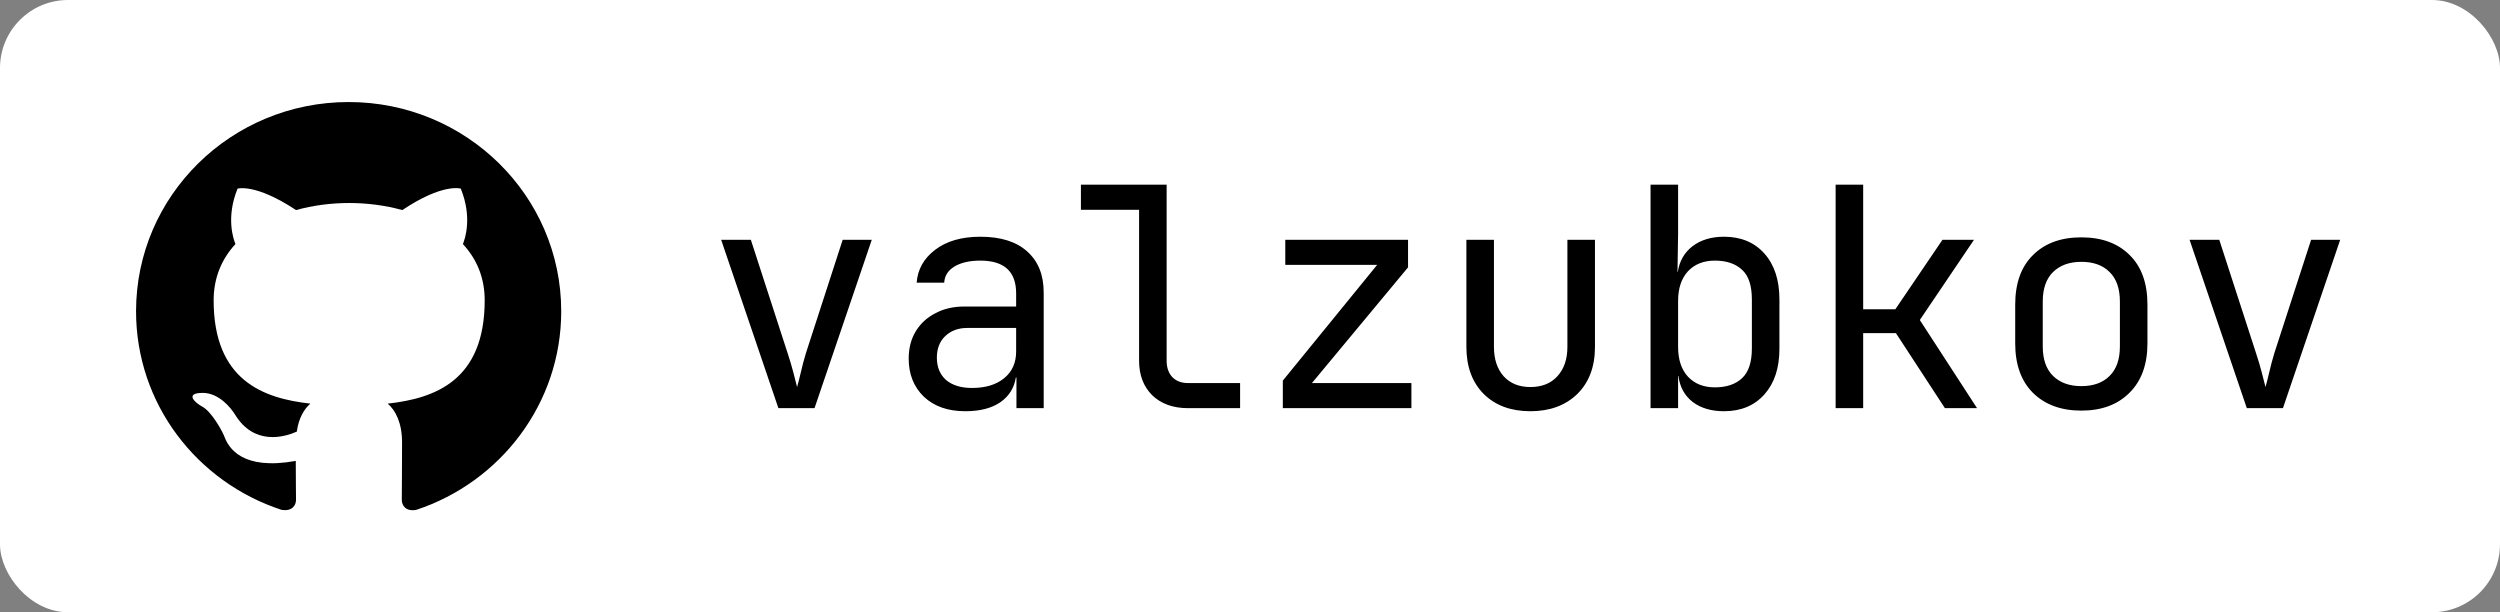
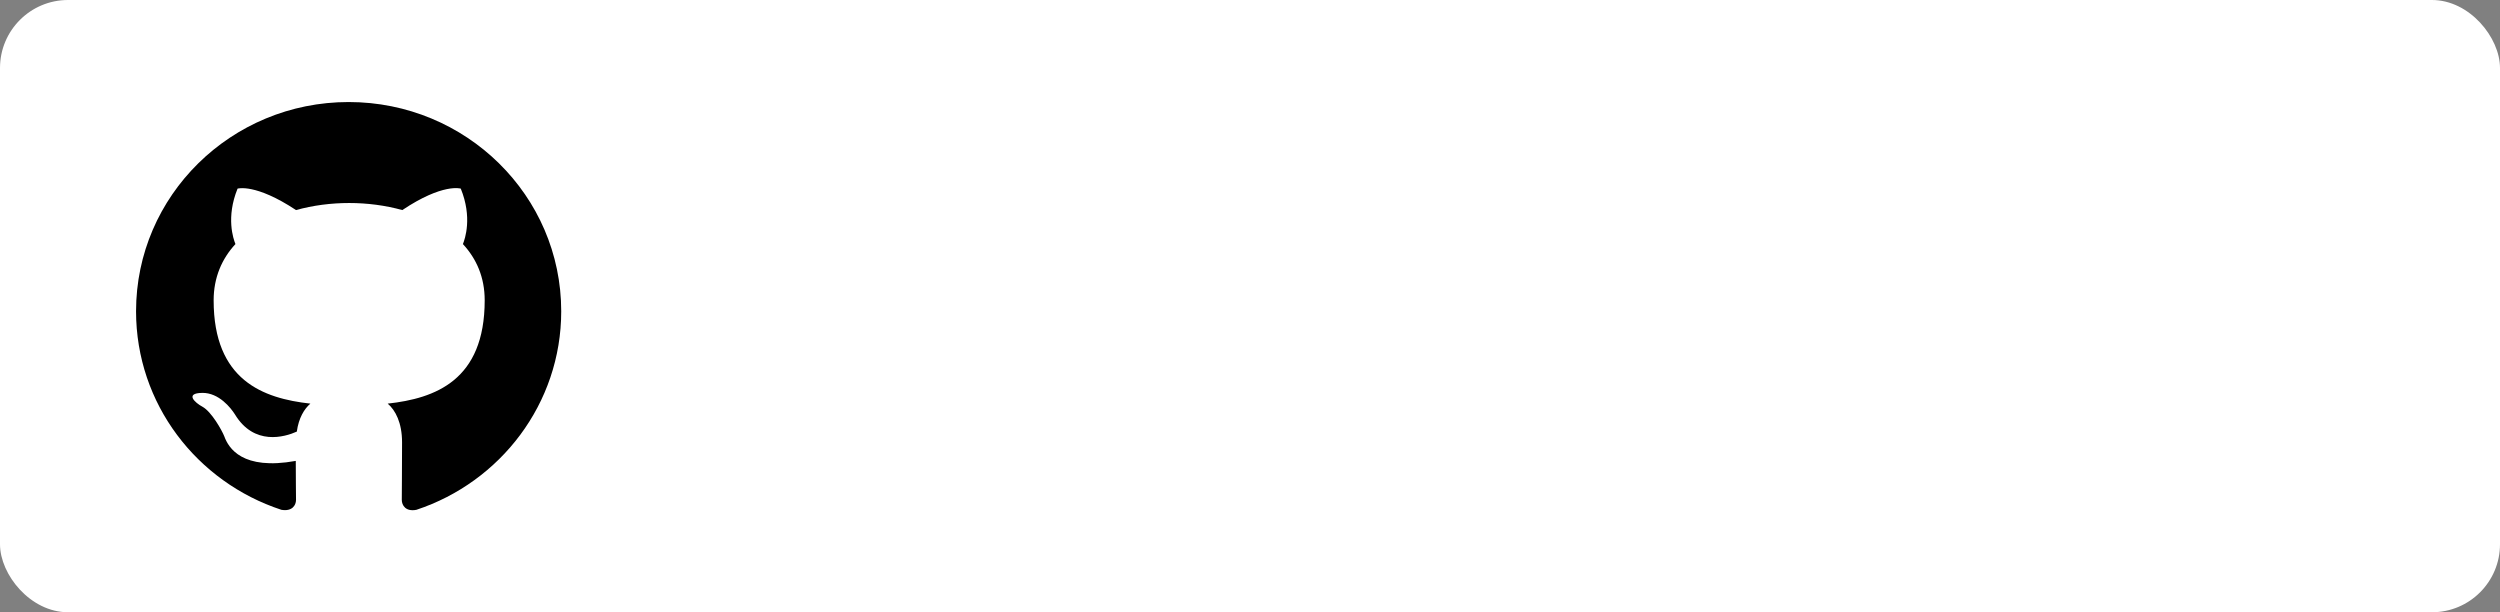
<svg xmlns="http://www.w3.org/2000/svg" width="147" height="36" viewBox="0 0 147 36" fill="none">
  <rect x="0" y="0" width="147" height="36" fill="#808080" stroke="none" />
  <rect width="147" height="36" rx="4" fill="white" />
  <path fill-rule="evenodd" clip-rule="evenodd" d="M20.5 6C13.594 6 8 11.506 8 18.303C8 23.748 11.578 28.346 16.547 29.977C17.172 30.084 17.406 29.715 17.406 29.392C17.406 29.1 17.391 28.131 17.391 27.101C14.25 27.67 13.438 26.347 13.188 25.655C13.047 25.301 12.438 24.209 11.906 23.917C11.469 23.686 10.844 23.117 11.891 23.102C12.875 23.087 13.578 23.994 13.812 24.363C14.938 26.224 16.734 25.701 17.453 25.378C17.562 24.578 17.891 24.04 18.25 23.733C15.469 23.425 12.562 22.364 12.562 17.658C12.562 16.32 13.047 15.212 13.844 14.351C13.719 14.043 13.281 12.782 13.969 11.091C13.969 11.091 15.016 10.768 17.406 12.352C18.406 12.075 19.469 11.937 20.531 11.937C21.594 11.937 22.656 12.075 23.656 12.352C26.047 10.752 27.094 11.091 27.094 11.091C27.781 12.782 27.344 14.043 27.219 14.351C28.016 15.212 28.5 16.304 28.5 17.658C28.5 22.379 25.578 23.425 22.797 23.733C23.25 24.117 23.641 24.855 23.641 26.009C23.641 27.654 23.625 28.977 23.625 29.392C23.625 29.715 23.859 30.099 24.484 29.977C29.422 28.346 33 23.733 33 18.303C33 11.506 27.406 6 20.5 6Z" fill="black" />
-   <path d="M45.77 24L42.404 14.1H44.15L46.31 20.76C46.442 21.156 46.556 21.54 46.652 21.912C46.748 22.272 46.82 22.554 46.868 22.758C46.928 22.554 47 22.272 47.084 21.912C47.168 21.54 47.27 21.156 47.39 20.76L49.55 14.1H51.26L47.894 24H45.77ZM56.761 24.18C55.741 24.18 54.931 23.898 54.331 23.334C53.731 22.758 53.431 22.008 53.431 21.084C53.431 20.472 53.569 19.938 53.845 19.482C54.121 19.026 54.505 18.672 54.997 18.42C55.489 18.156 56.053 18.024 56.689 18.024H59.749V17.25C59.749 15.966 59.047 15.324 57.643 15.324C57.019 15.324 56.515 15.438 56.131 15.666C55.747 15.894 55.543 16.212 55.519 16.62H53.899C53.959 15.84 54.319 15.198 54.979 14.694C55.651 14.178 56.539 13.92 57.643 13.92C58.843 13.92 59.761 14.208 60.397 14.784C61.045 15.36 61.369 16.164 61.369 17.196V24H59.767V22.2H59.731C59.635 22.812 59.329 23.298 58.813 23.658C58.297 24.006 57.613 24.18 56.761 24.18ZM57.157 22.812C57.949 22.812 58.579 22.62 59.047 22.236C59.515 21.852 59.749 21.33 59.749 20.67V19.284H56.869C56.341 19.284 55.909 19.446 55.573 19.77C55.249 20.082 55.087 20.502 55.087 21.03C55.087 21.582 55.267 22.02 55.627 22.344C55.999 22.656 56.509 22.812 57.157 22.812ZM69.858 24C68.982 24 68.28 23.748 67.752 23.244C67.236 22.728 66.978 22.05 66.978 21.21V12.336H63.558V10.86H68.598V21.21C68.598 21.618 68.712 21.942 68.94 22.182C69.168 22.41 69.474 22.524 69.858 22.524H72.918V24H69.858ZM75.43 24V22.38L80.975 15.576H75.575V14.1H82.793V15.72L77.141 22.524H82.99V24H75.43ZM89.986 24.18C88.846 24.18 87.933 23.844 87.249 23.172C86.566 22.488 86.224 21.564 86.224 20.4V14.1H87.844V20.4C87.844 21.12 88.035 21.696 88.419 22.128C88.803 22.548 89.326 22.758 89.986 22.758C90.657 22.758 91.186 22.548 91.57 22.128C91.966 21.696 92.163 21.12 92.163 20.4V14.1H93.784V20.4C93.784 21.564 93.436 22.488 92.74 23.172C92.043 23.844 91.126 24.18 89.986 24.18ZM101.372 24.18C100.628 24.18 100.016 24 99.537 23.64C99.056 23.268 98.775 22.758 98.691 22.11H98.672V24H97.052V10.86H98.672V13.74L98.636 15.99H98.654C98.751 15.354 99.038 14.85 99.519 14.478C100.01 14.106 100.628 13.92 101.372 13.92C102.368 13.92 103.16 14.25 103.748 14.91C104.336 15.57 104.63 16.47 104.63 17.61V20.508C104.63 21.636 104.336 22.53 103.748 23.19C103.16 23.85 102.368 24.18 101.372 24.18ZM100.832 22.776C101.516 22.776 102.05 22.596 102.434 22.236C102.818 21.876 103.01 21.294 103.01 20.49V17.61C103.01 16.794 102.818 16.212 102.434 15.864C102.05 15.504 101.516 15.324 100.832 15.324C100.172 15.324 99.644 15.534 99.249 15.954C98.865 16.374 98.672 16.956 98.672 17.7V20.4C98.672 21.144 98.865 21.726 99.249 22.146C99.644 22.566 100.172 22.776 100.832 22.776ZM107.935 24V10.86H109.555V18.186H111.445L114.217 14.1H116.071L112.885 18.816L116.251 24H114.361L111.481 19.59H109.555V24H107.935ZM122.382 24.144C121.194 24.144 120.246 23.796 119.538 23.1C118.842 22.404 118.494 21.432 118.494 20.184V17.916C118.494 16.656 118.842 15.684 119.538 15C120.234 14.304 121.182 13.956 122.382 13.956C123.582 13.956 124.53 14.304 125.226 15C125.922 15.684 126.27 16.656 126.27 17.916V20.184C126.27 21.432 125.916 22.404 125.208 23.1C124.512 23.796 123.57 24.144 122.382 24.144ZM122.382 22.704C123.09 22.704 123.642 22.506 124.038 22.11C124.446 21.714 124.65 21.132 124.65 20.364V17.736C124.65 16.968 124.446 16.386 124.038 15.99C123.642 15.594 123.09 15.396 122.382 15.396C121.686 15.396 121.134 15.594 120.726 15.99C120.318 16.386 120.114 16.968 120.114 17.736V20.364C120.114 21.132 120.318 21.714 120.726 22.11C121.134 22.506 121.686 22.704 122.382 22.704ZM132.113 24L128.747 14.1H130.493L132.653 20.76C132.785 21.156 132.899 21.54 132.995 21.912C133.091 22.272 133.163 22.554 133.211 22.758C133.271 22.554 133.343 22.272 133.427 21.912C133.511 21.54 133.613 21.156 133.733 20.76L135.893 14.1H137.603L134.237 24H132.113Z" fill="black" />
</svg>